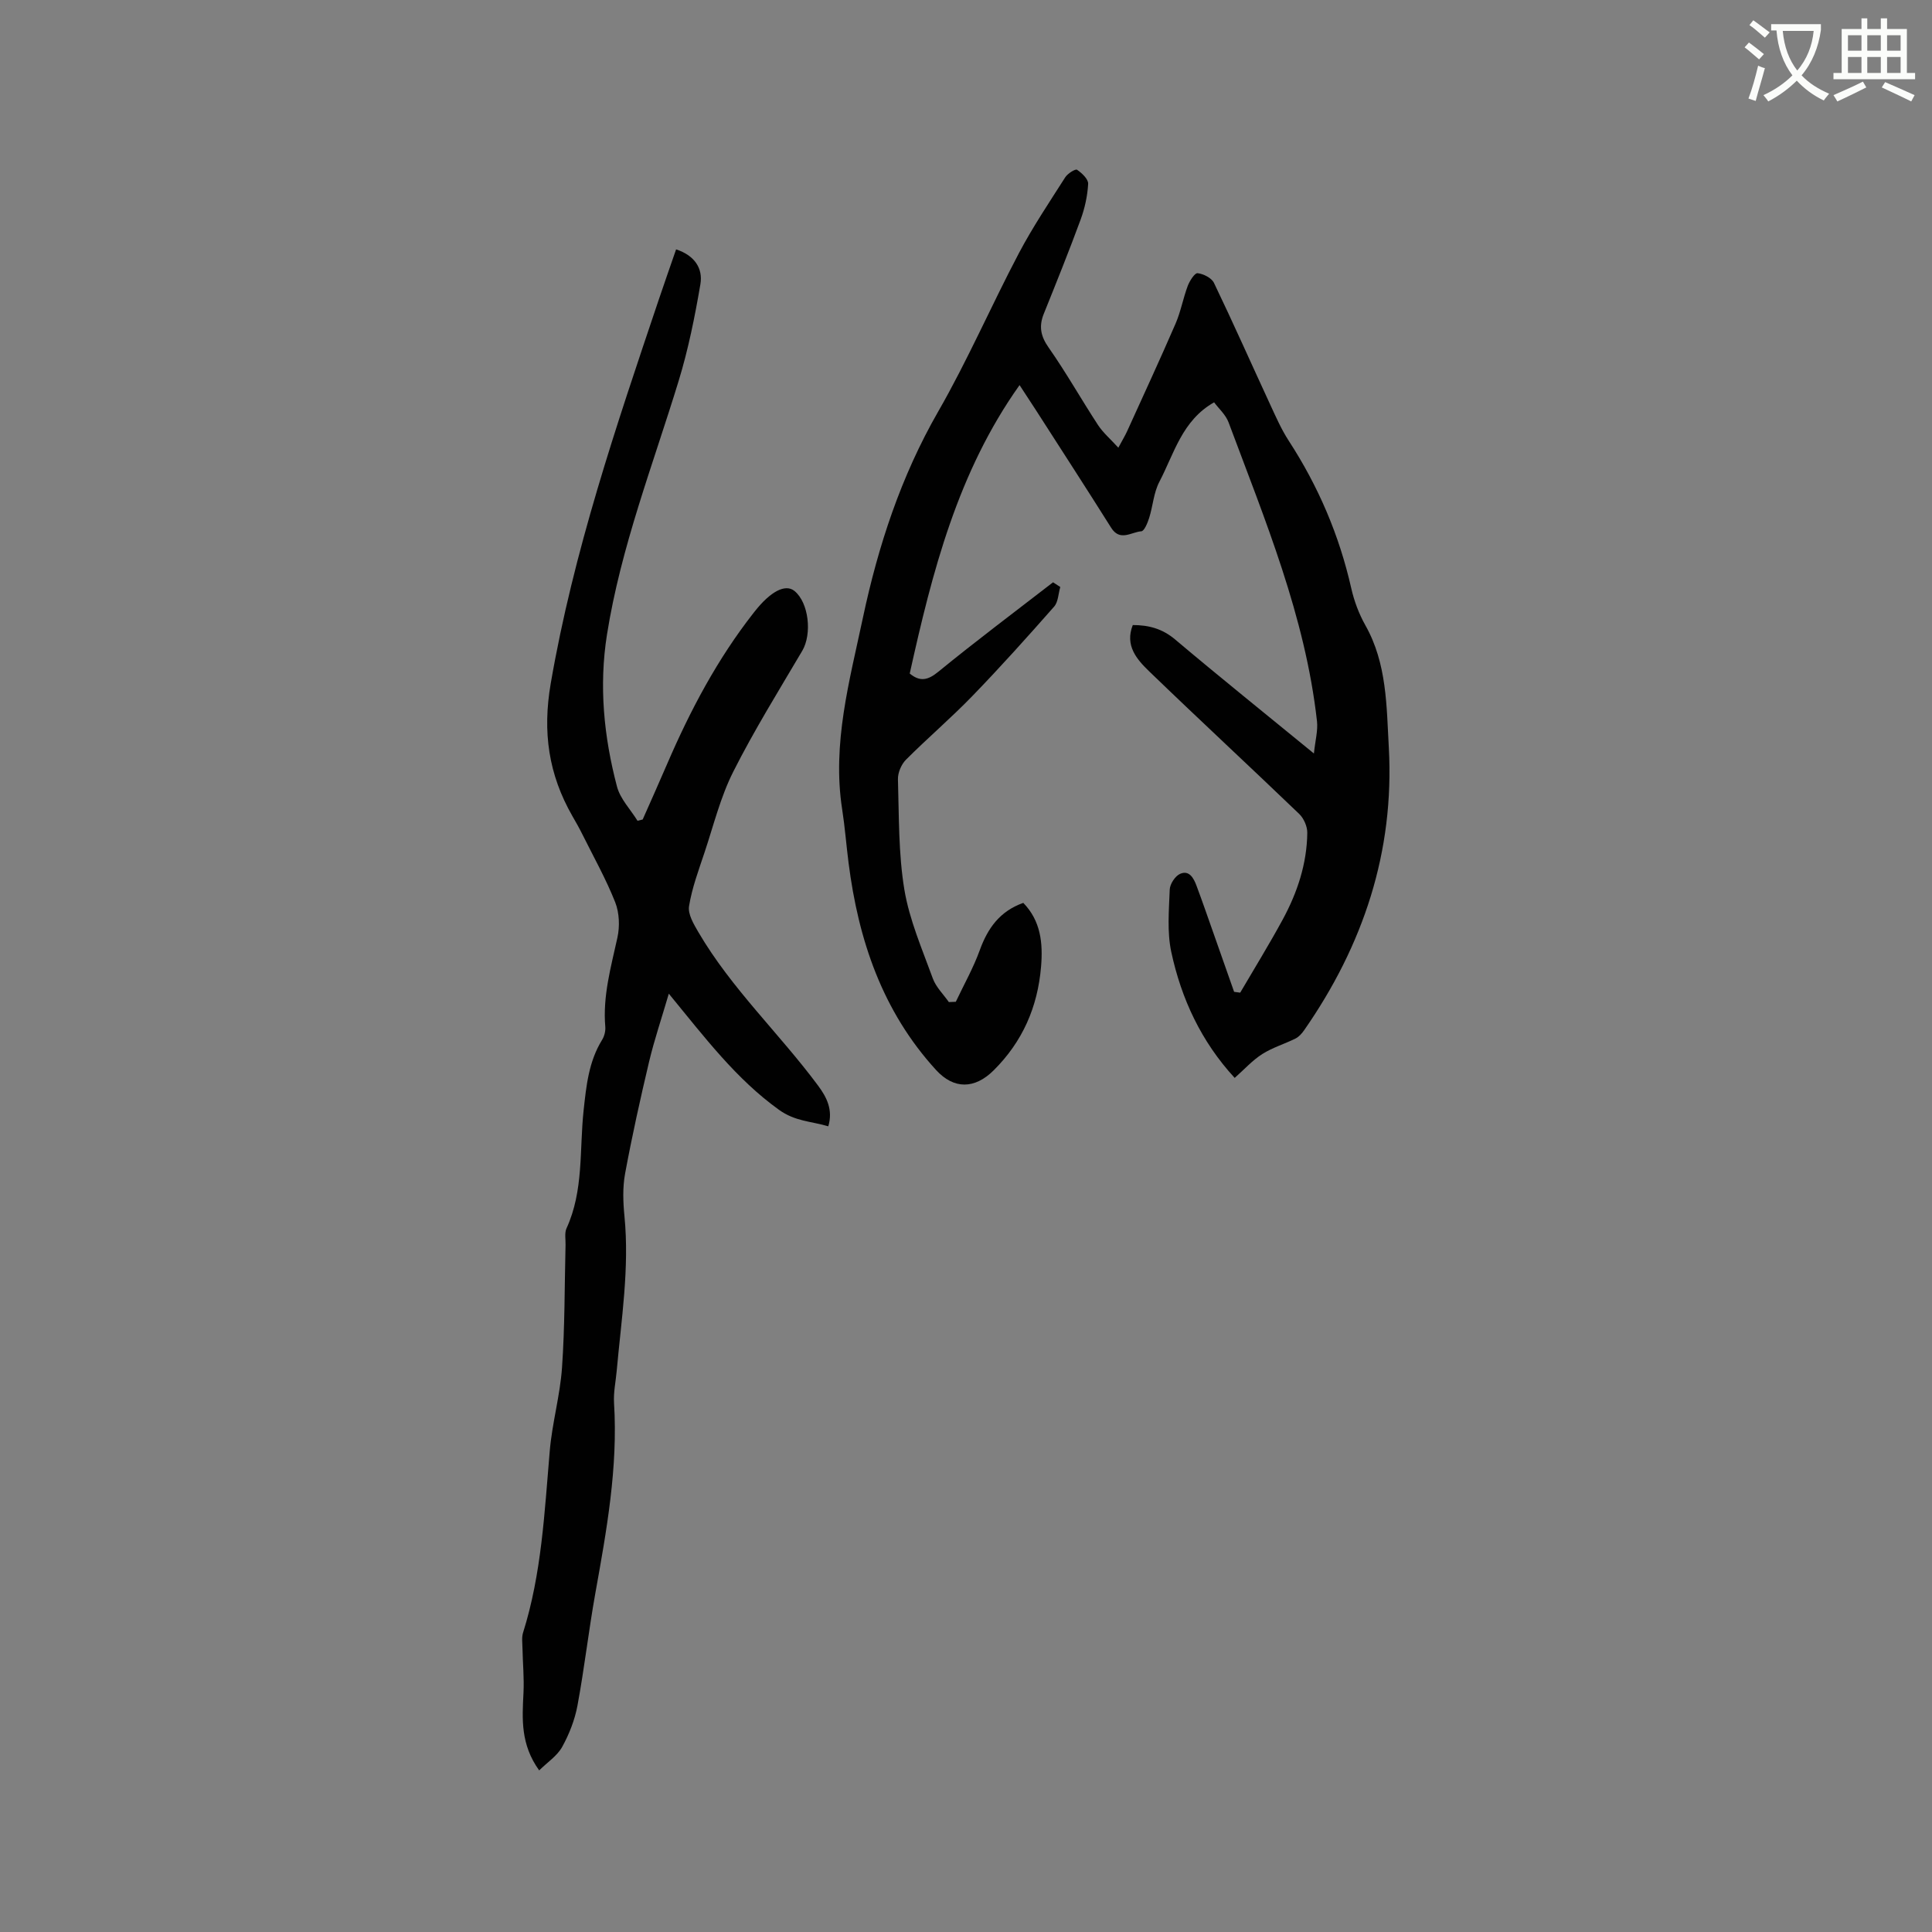
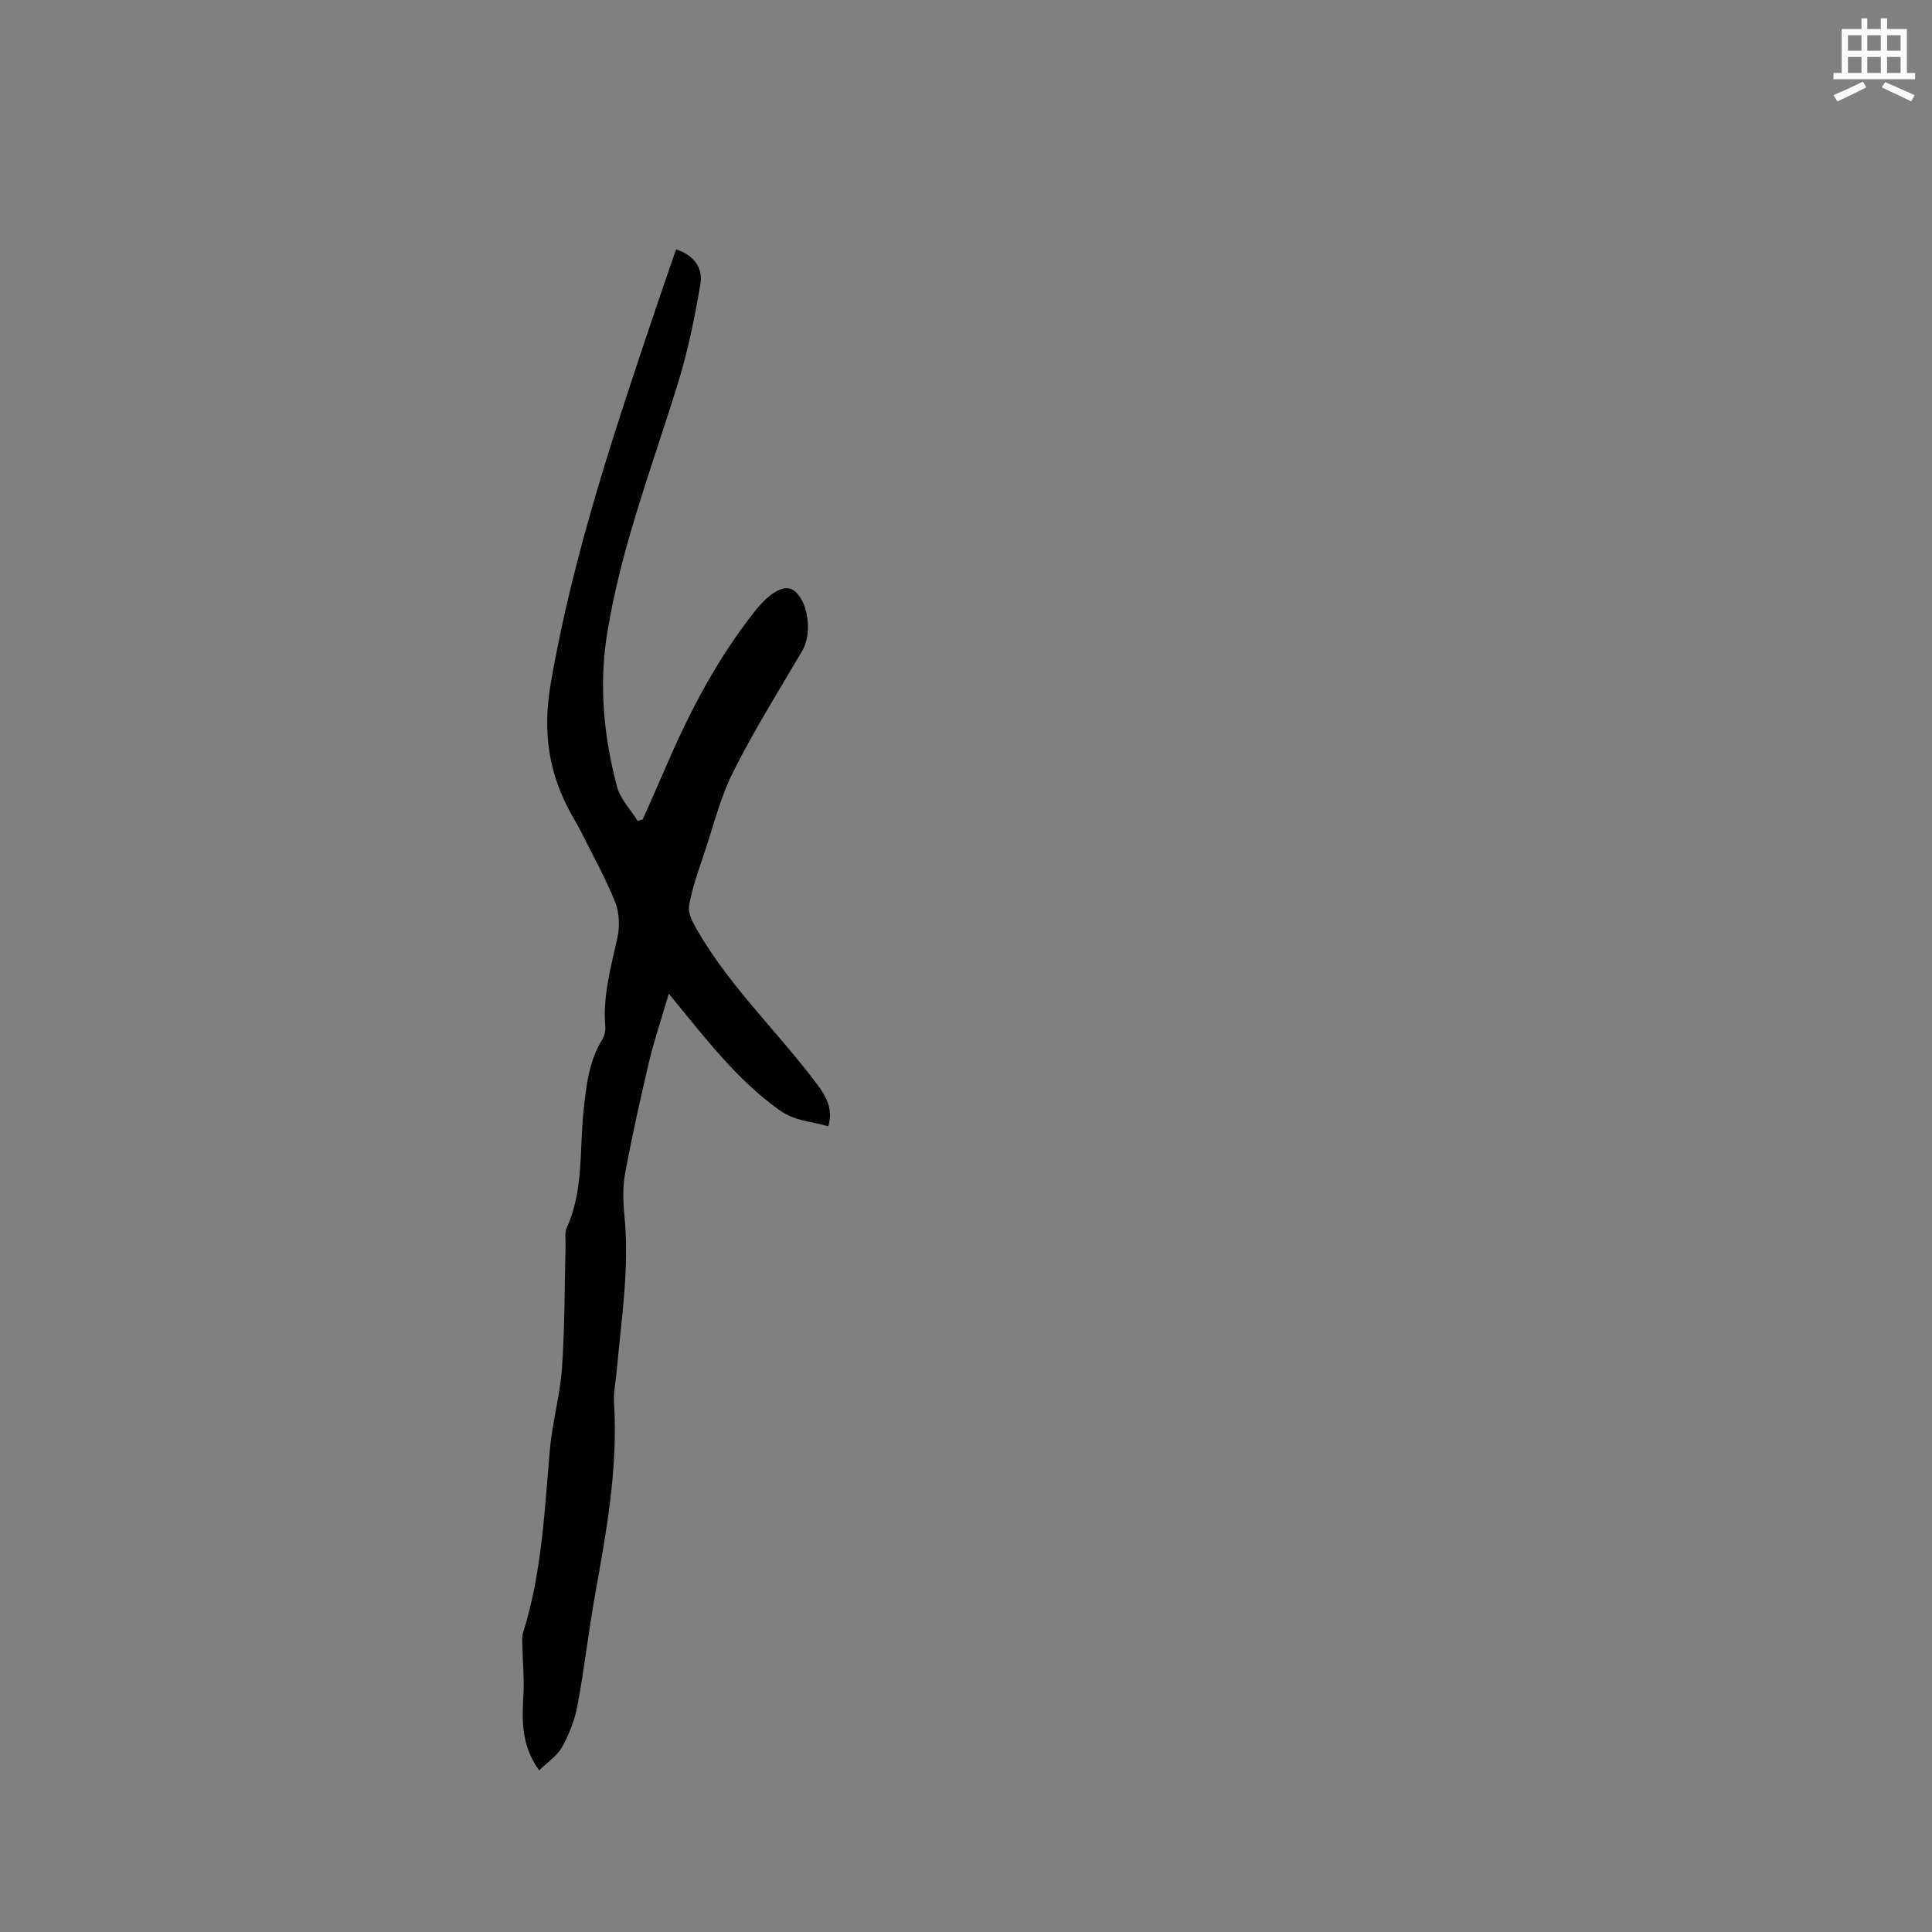
<svg xmlns="http://www.w3.org/2000/svg" enable-background="new 0 0 400 400" viewBox="0 0 400 400">
  <rect x="0" y="0" width="400" height="400" fill="#808080" stroke="none" />
-   <path d="m362.1 8.8c1.1.8 2.1 1.6 3.1 2.4l-1 1.1c-1.3-1.1-2.3-2-3-2.5zm1.9 4.8c.5.2.9.4 1.4.5-.6 2.3-1.3 4.5-1.9 6.8l-1.5-.5c.8-2.1 1.4-4.3 2-6.8zm-1-9.4c1.3.9 2.4 1.8 3.4 2.5l-1 1.1c-1.4-1.2-2.4-2.1-3.2-2.6zm3.7 2.2v-1.4h10.3v1.2c-.5 3.6-1.8 6.8-4 9.4 1.5 1.6 3.4 2.8 5.7 3.8-.3.4-.7.8-1.1 1.4-2.3-1.1-4.1-2.5-5.6-4.1-1.6 1.6-3.6 3.1-5.9 4.3-.3-.5-.7-.9-1-1.3 2.4-1.1 4.4-2.5 6-4.1-1.9-2.5-3-5.6-3.3-9.3h-1.1zm8.8 0h-6.4c.3 3.3 1.3 6 3 8.2 2-2.3 3.1-5.1 3.4-8.2z" fill="#fbfcfa" />
  <path d="m385.3 3.8h1.3v2.2h2.8v-2.2h1.3v2.2h4.1v9.1h1.7v1.3h-16.9v-1.3h1.7v-9.1h4.1v-2.2zm.4 13.1.7 1.2c-1.8.9-3.8 1.9-6 2.9-.2-.4-.5-.8-.8-1.3 2.3-1 4.3-1.9 6.1-2.8zm-3.1-6.4h2.8v-3.2h-2.8zm0 4.6h2.8v-3.3h-2.8zm4-4.6h2.8v-3.2h-2.8zm0 4.6h2.8v-3.3h-2.8zm3.7 1.9c2.1.9 4.1 1.8 6.1 2.7l-.7 1.3c-2.2-1.1-4.2-2-6.1-2.9zm3.2-9.7h-2.8v3.2h2.8zm-2.8 7.8h2.8v-3.3h-2.8z" fill="#fbfcfa" />
  <g fill="#010101">
-     <path d="m211.09 79.73c-12.83 18.04-18.08 38.71-22.74 59.72 2.09 1.71 3.7 1.45 5.93-.38 7.77-6.35 15.8-12.37 23.74-18.51.5.32 1 .65 1.5.97-.41 1.38-.42 3.1-1.28 4.07-5.52 6.27-11.1 12.49-16.91 18.49-4.42 4.57-9.28 8.71-13.77 13.21-.96.97-1.69 2.7-1.65 4.05.23 7.63.09 15.35 1.33 22.84 1.05 6.29 3.69 12.33 5.89 18.39.65 1.79 2.19 3.27 3.32 4.89.48-.02.96-.04 1.44-.06 1.68-3.56 3.64-7.02 4.97-10.71 1.65-4.54 4.14-8.04 9-9.77 3.63 3.73 4.09 8.35 3.68 13.22-.7 8.32-3.81 15.49-9.82 21.46-3.91 3.88-8.22 3.98-11.94-.1-11.11-12.17-16.07-26.92-18.1-42.91-.47-3.68-.75-7.38-1.32-11.05-2.11-13.58 1.53-26.6 4.28-39.58 3.16-14.9 7.88-29.32 15.59-42.74 6.11-10.63 11-21.95 16.72-32.81 2.86-5.42 6.3-10.54 9.6-15.72.5-.78 2.1-1.78 2.44-1.55 1.01.68 2.36 1.95 2.3 2.93-.14 2.49-.7 5.04-1.56 7.39-2.41 6.55-5.02 13.03-7.63 19.51-1.04 2.59-.65 4.63 1.03 7.01 3.63 5.18 6.74 10.72 10.21 16.02 1.04 1.58 2.54 2.86 4.2 4.68.86-1.61 1.39-2.47 1.81-3.39 3.37-7.42 6.8-14.82 10.04-22.3 1.08-2.5 1.56-5.25 2.52-7.81.4-1.05 1.45-2.7 2.04-2.63 1.22.14 2.89.98 3.39 2.01 3.99 8.3 7.72 16.72 11.59 25.08 1.2 2.59 2.35 5.24 3.9 7.62 6.12 9.42 10.45 19.54 12.93 30.51.6 2.65 1.59 5.31 2.92 7.67 4.48 7.93 4.38 16.71 4.86 25.32 1.18 21.57-5.29 40.95-17.54 58.54-.46.66-1.07 1.35-1.77 1.7-2.27 1.13-4.77 1.87-6.89 3.22-2.02 1.28-3.68 3.14-5.71 4.94-6.93-7.52-11.05-16.38-13.13-26.08-.89-4.14-.48-8.6-.32-12.91.04-1.15 1.12-2.81 2.15-3.26 1.88-.83 2.81.89 3.38 2.42 1.26 3.36 2.42 6.75 3.62 10.13 1.4 3.96 2.79 7.92 4.18 11.88.42.06.84.11 1.26.17 2.96-5.06 6.05-10.06 8.84-15.21 3-5.55 4.97-11.49 5.05-17.87.02-1.32-.72-3.01-1.68-3.93-10.31-9.9-20.8-19.61-31.08-29.54-2.54-2.46-5.05-5.32-3.37-9.56 3.3 0 6.11.75 8.75 2.97 9.23 7.79 18.64 15.34 28.75 23.62.28-2.69.85-4.72.64-6.66-2.42-21.71-10.77-41.69-18.31-61.9-.6-1.6-2.06-2.88-2.99-4.14-6.63 3.73-8.28 10.62-11.35 16.48-1.17 2.24-1.32 4.99-2.1 7.46-.33 1.03-1.01 2.71-1.62 2.76-2.06.14-4.41 2.19-6.25-.74-5.13-8.16-10.38-16.25-15.59-24.37-1.11-1.71-2.21-3.38-3.37-5.16z" />
    <path d="m139.98 51.63c3.88 1.27 5.58 3.98 5.03 7.21-1.15 6.75-2.51 13.51-4.51 20.04-5.32 17.39-11.96 34.4-14.83 52.49-1.69 10.66-.65 21.16 2.07 31.48.67 2.56 2.8 4.73 4.25 7.08.36-.09.71-.18 1.07-.26 1.69-3.83 3.41-7.64 5.06-11.49 4.79-11.12 10.42-21.76 17.93-31.33.07-.08.13-.16.2-.25 3.28-4.17 6.35-5.76 8.22-4.26 2.98 2.4 3.69 8.9 1.63 12.4-4.88 8.28-9.97 16.47-14.29 25.04-2.64 5.24-4.07 11.09-5.94 16.7-1.22 3.67-2.6 7.35-3.21 11.13-.27 1.67.98 3.75 1.95 5.41 6.84 11.68 16.76 20.96 24.76 31.74 1.8 2.42 3.13 5.02 2.12 8.43-3.51-1.05-6.85-.99-10.23-3.43-8.86-6.38-15.27-14.87-22.79-24.03-1.52 5.2-3 9.55-4.06 13.99-1.83 7.71-3.55 15.46-4.99 23.25-.53 2.87-.42 5.93-.13 8.86 1.05 10.76-.66 21.36-1.61 32.01-.2 2.22-.69 4.45-.55 6.65.83 13.36-1.54 26.37-3.88 39.42-1.38 7.71-2.26 15.5-3.69 23.2-.55 2.96-1.71 5.93-3.17 8.57-1.03 1.86-3.04 3.16-4.76 4.86-3.88-5.39-3.52-10.66-3.25-15.98.16-3.12-.15-6.26-.21-9.4-.02-1.04-.18-2.16.12-3.12 3.86-12.25 4.44-24.97 5.53-37.63.49-5.79 2.14-11.49 2.54-17.27.59-8.44.52-16.92.73-25.39.03-1.16-.24-2.48.21-3.46 3.57-7.8 2.65-16.23 3.53-24.39.55-5.07 1.05-10.12 3.83-14.61.47-.76.73-1.82.66-2.7-.55-6.36 1.17-12.36 2.51-18.47.51-2.32.4-5.14-.46-7.32-1.9-4.8-4.45-9.35-6.76-13.99-.66-1.33-1.39-2.62-2.13-3.9-4.9-8.58-6.19-17.32-4.46-27.39 4.7-27.29 13.56-53.31 22.34-79.39 1.15-3.42 2.34-6.79 3.62-10.5z" />
  </g>
</svg>